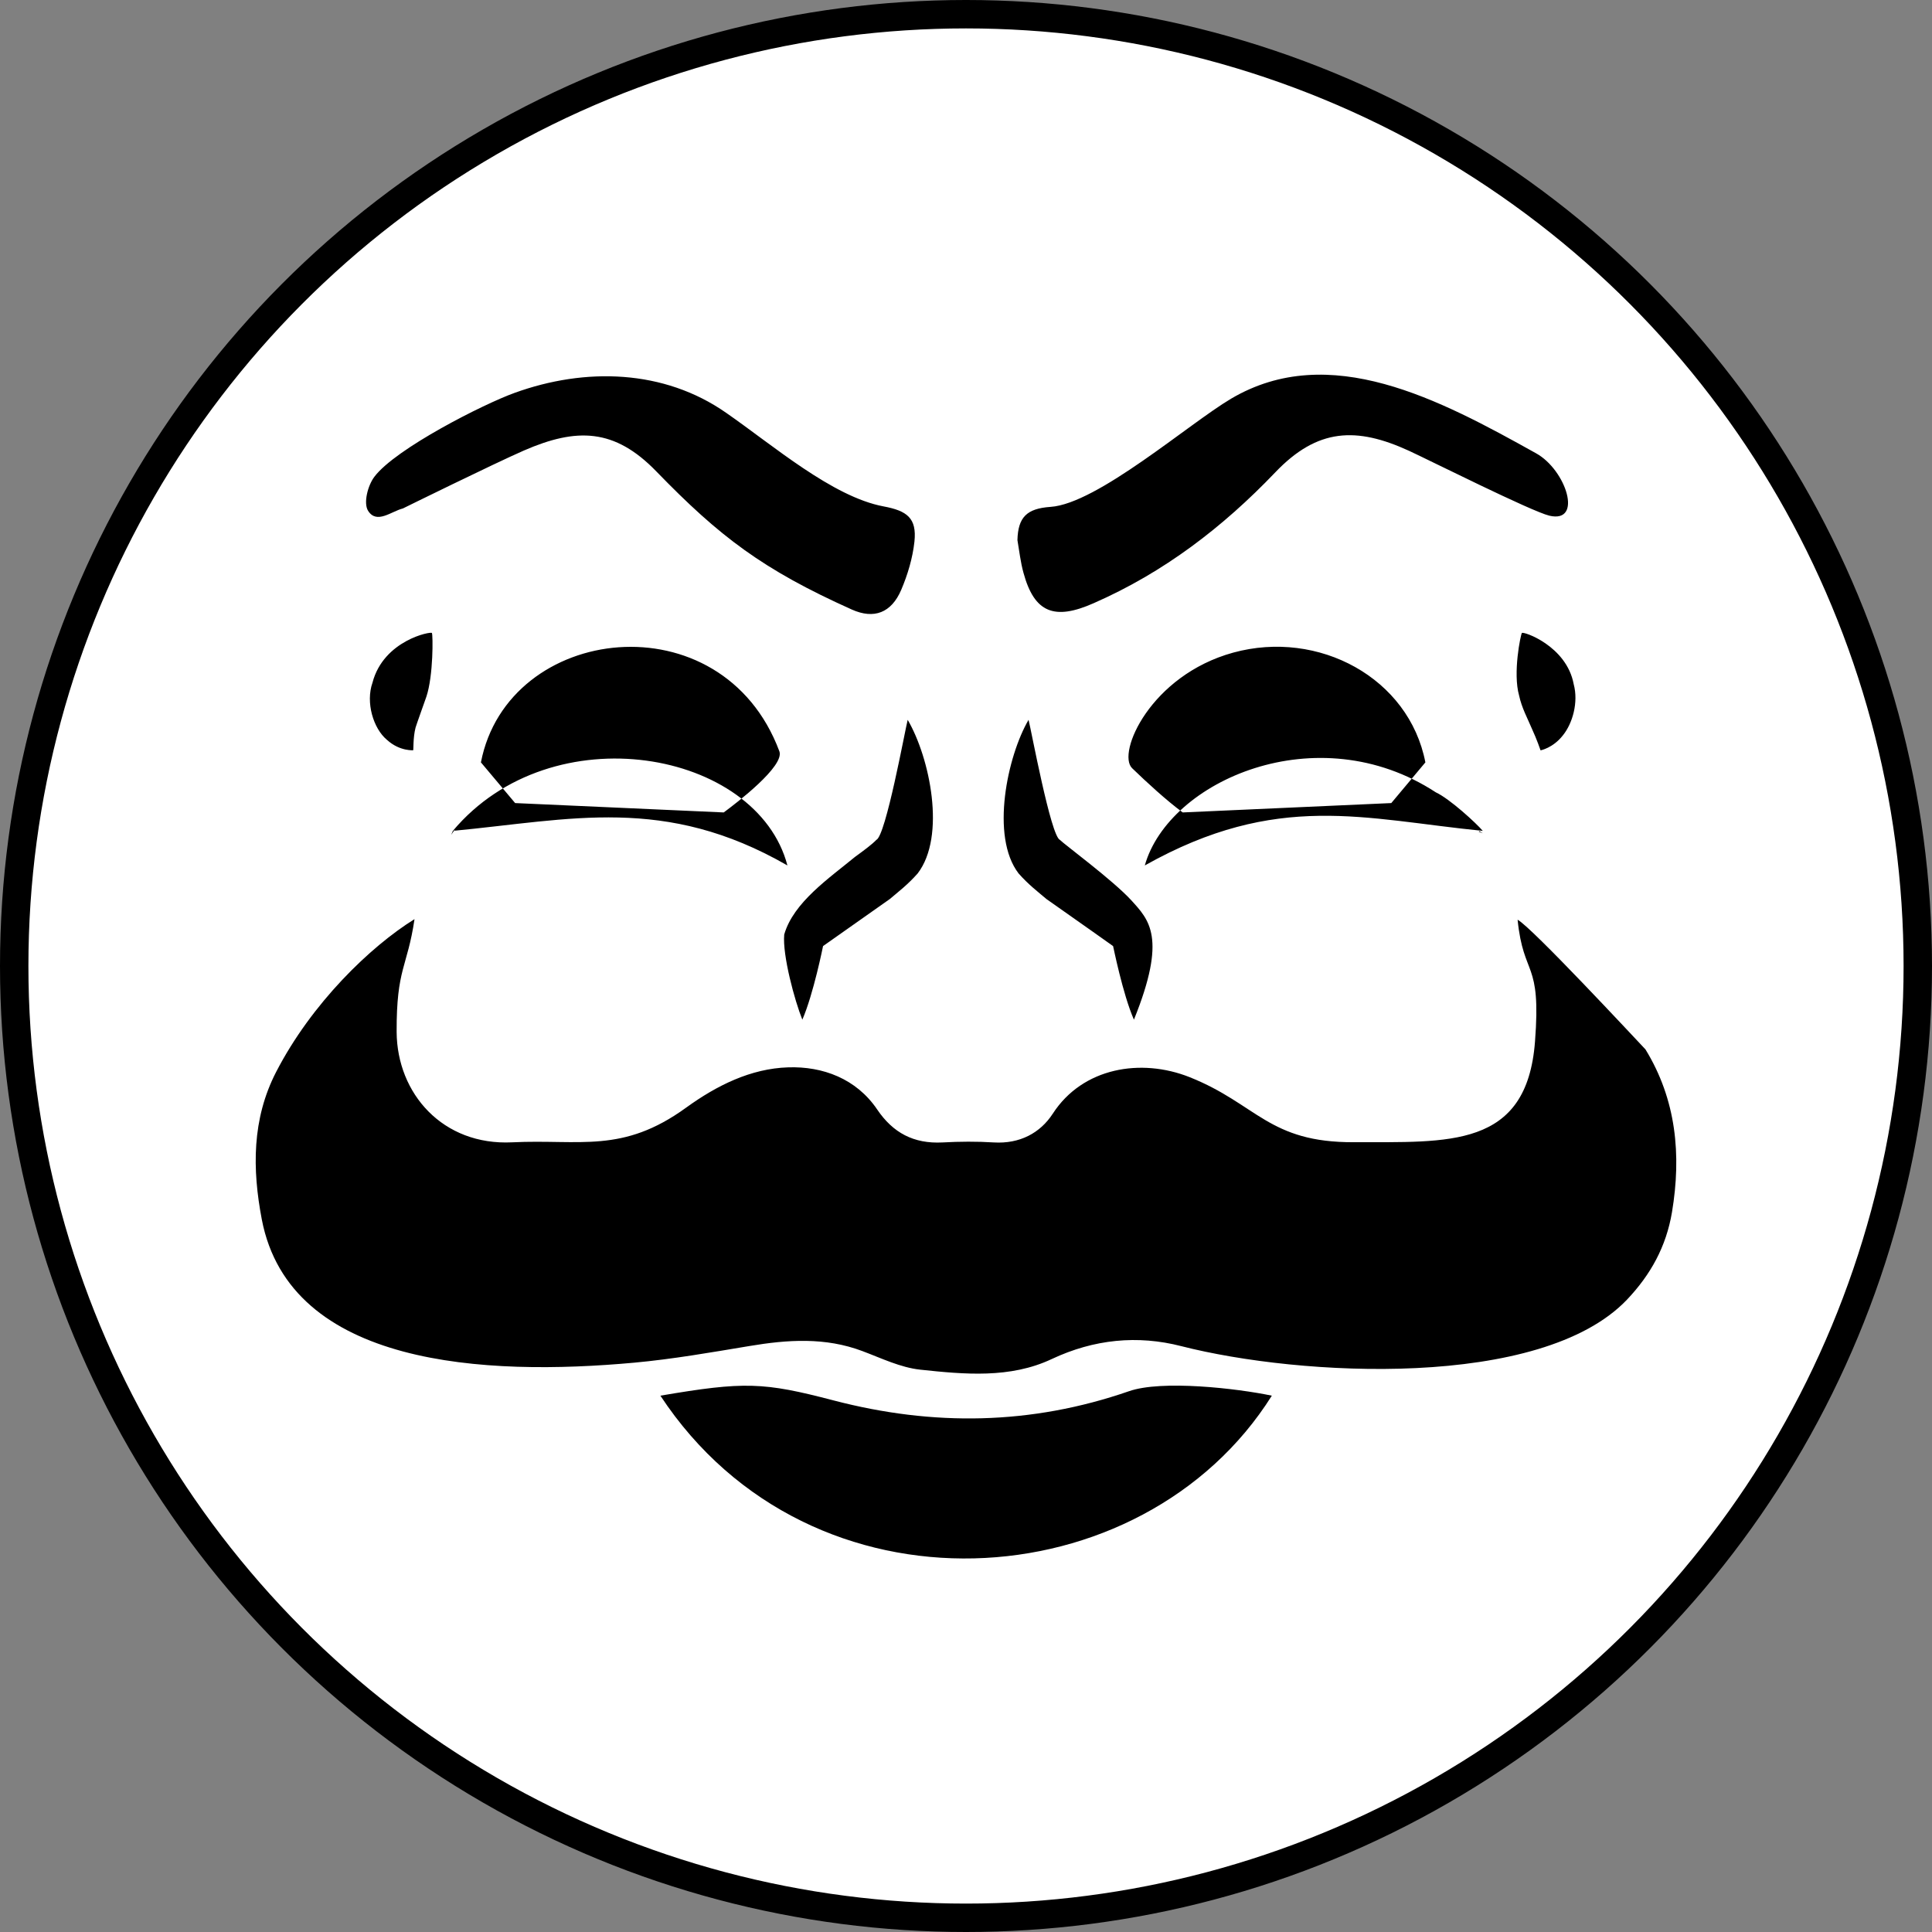
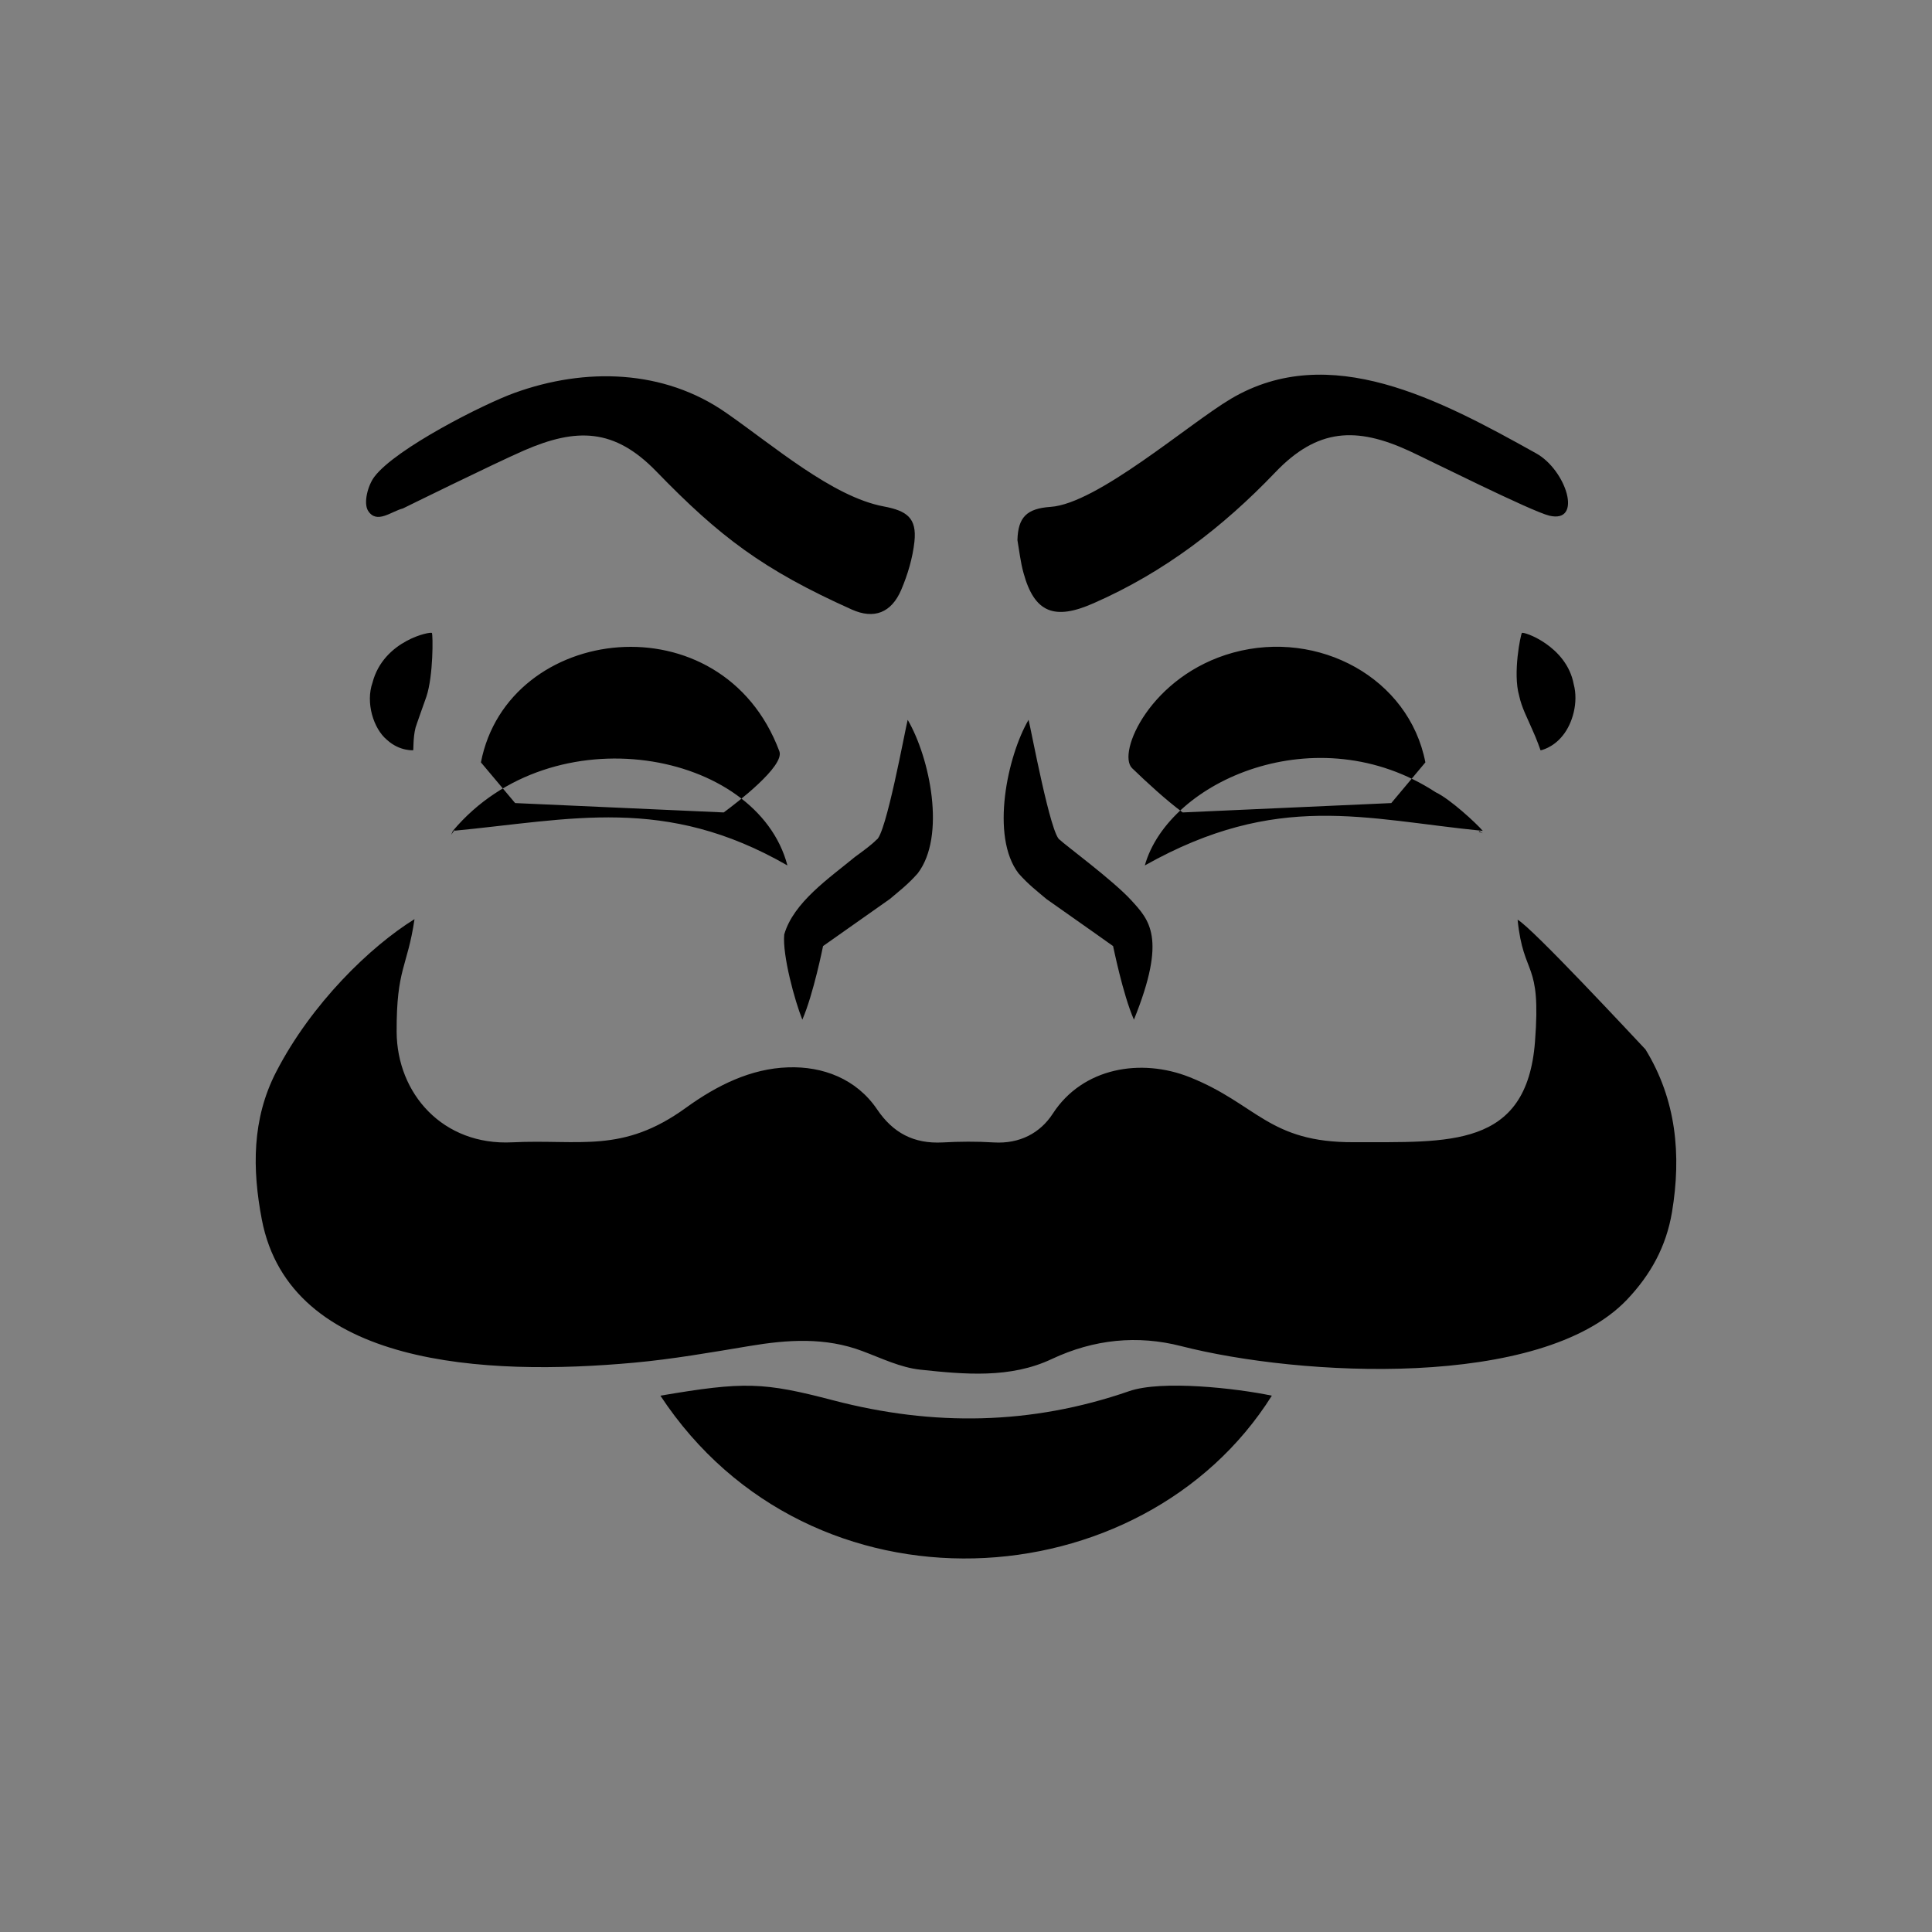
<svg xmlns="http://www.w3.org/2000/svg" width="1088" height="1088" viewBox="0 0 1088 1088" fill="none">
  <rect x="0" y="0" width="1088" height="1088" fill="#808080" stroke="none" />
-   <circle cx="544" cy="544" r="536" fill="white" stroke="black" stroke-width="16" />
  <path fill-rule="evenodd" clip-rule="evenodd" d="M835.031 467.906C831.297 463.51 816.432 449.858 808.565 446.194C741.898 402.63 658.098 439.679 644.698 487.372C719.364 445.407 768.364 461.312 835.031 467.906ZM255.031 467.906C321.698 461.578 374.365 447.672 443.431 487.372C426.431 422.493 310.964 401.294 255.031 467.906ZM493.497 472.984C491.031 475.582 486.165 479.158 481.498 482.554C466.965 494.544 446.831 508.154 441.631 526.272C440.564 537.996 447.564 563.63 451.831 574.221C458.097 559.832 463.498 532.782 463.498 532.782C463.498 532.782 481.497 520.073 501.097 506.285C506.031 502.088 511.164 498.225 516.764 491.897C532.897 470.914 523.631 426.689 511.164 405.373C509.697 410.969 498.831 470.786 493.497 472.984ZM209.764 384.442C205.831 395.633 210.232 410.242 217.898 416.636C225.298 423.364 232.964 422.361 232.631 422.561C232.964 422.494 232.498 415.631 234.031 409.703C234.098 409.236 240.031 392.585 240.098 392.385C244.098 380.462 243.831 357.413 243.231 356.48C242.964 355.414 216.031 360.462 209.764 384.442ZM857.031 356.48C856.364 357.413 851.831 378.977 855.498 391.766C856.965 398.627 860.231 404.554 862.764 410.549C865.431 416.278 867.565 422.561 867.565 422.561C867.565 422.561 874.498 421.29 880.098 414.162C885.631 407.368 888.964 395.446 886.231 385.321C882.231 363.672 857.698 355.347 857.031 356.48ZM589.298 506.285C608.965 520.073 626.831 532.782 626.831 532.782C626.897 532.782 632.231 559.766 638.565 574.221C657.365 527.792 647.031 517.993 637.031 506.936C626.631 495.612 599.098 475.315 596.898 472.984C591.765 470.919 580.698 410.969 579.231 405.373C567.365 425.623 557.565 471.047 573.632 491.897C579.232 498.225 584.365 502.088 589.298 506.285ZM255.365 468.231C255.698 467.965 255.964 467.717 256.298 467.45C255.898 467.65 255.431 467.773 255.031 467.906L255.365 468.231ZM407.564 457.522C414.697 452.26 442.031 431.408 438.897 423.082C406.631 336.753 285.964 351.13 270.831 429.332L290.098 452.248L407.564 457.522ZM783.498 452.248L802.697 429.332C793.497 381.838 742.631 354.326 694.497 367.515C647.964 380.304 628.765 424.16 637.565 432.619C645.831 440.613 656.765 450.661 666.032 457.522L783.498 452.248ZM615.897 339.683C655.564 322.297 688.698 296.789 718.031 266.148C741.965 240.969 763.964 240.354 793.497 253.876C804.764 259.072 862.432 288.001 872.498 290.399C891.632 294.929 882.032 264.668 865.032 255.276C810.698 224.968 748.698 191.807 693.298 224.514C669.431 238.635 617.898 283.719 591.565 285.451C578.231 286.384 573.298 291.246 572.964 304.169C574.031 310.297 574.698 316.565 576.365 322.561C582.498 345.142 593.831 349.474 615.897 339.683ZM226.898 286.33C226.898 286.33 277.898 261.208 295.098 253.681C324.698 240.825 346.031 241.117 369.631 265.497C405.297 302.266 429.631 320.783 479.631 343.231C492.231 348.893 501.965 345.085 507.498 332.229C511.165 323.636 513.965 314.241 514.965 304.983C516.365 291.727 510.765 287.656 497.632 285.191C468.765 279.796 435.231 250.708 408.898 232.457C373.898 208.01 329.631 206.804 289.764 221.259C272.497 227.453 222.831 252.572 210.831 268.492C207.098 273.421 204.564 283.336 207.297 287.665C212.164 295.326 220.298 287.996 226.898 286.33ZM716.231 785.972C696.564 781.842 654.231 777.004 635.764 783.466C580.698 802.516 525.498 803.296 469.431 788.641C429.965 778.317 419.165 777.912 371.898 785.972C456.631 914.532 643.498 901.743 716.231 785.972ZM926.631 590.953C920.498 584.491 862.498 522.068 854.631 517.938C857.965 550.778 868.031 540.263 864.431 586.558C859.831 647.041 815.498 643.031 762.565 643.231C714.365 643.498 707.898 621.732 669.964 606.61C642.498 595.686 609.698 601.206 592.898 627.118C585.765 638.109 574.232 644.227 559.698 643.361C550.098 642.761 540.432 642.828 530.832 643.361C514.498 644.227 502.831 637.897 493.964 624.774C482.231 607.455 463.298 600.41 443.831 601.076C422.831 601.742 403.765 611.21 386.432 623.733C350.498 649.845 326.632 641.431 288.432 643.296C249.432 645.228 223.565 615.927 223.365 581.089C223.232 545.119 229.364 545.057 233.431 517.613C208.631 533 175.498 564.913 155.498 603.681C141.831 630.192 142.031 658.411 147.431 686.721C163.364 769.719 273.431 775.045 357.164 767.385C378.898 765.386 400.431 761.607 422.031 758.01C443.498 754.413 464.698 752.948 485.698 760.875C496.365 764.871 507.098 770.124 518.231 771.324C543.164 773.988 568.898 776.392 592.298 765.334C616.098 754.144 640.631 751.747 665.231 758.075C732.164 775.194 867.765 782.593 916.165 731.968C929.631 717.78 938.298 702.002 941.565 682.684C946.965 650.311 943.965 619.196 926.631 590.953ZM255.031 467.906C254.698 468.639 254.432 469.387 254.098 470.119C254.498 469.52 254.898 468.897 255.365 468.231L255.031 467.906ZM833.098 468.036C833.765 468.436 834.364 468.84 835.031 469.24C834.297 468.907 833.498 468.661 832.764 468.394L833.098 468.036Z" fill="black" />
</svg>